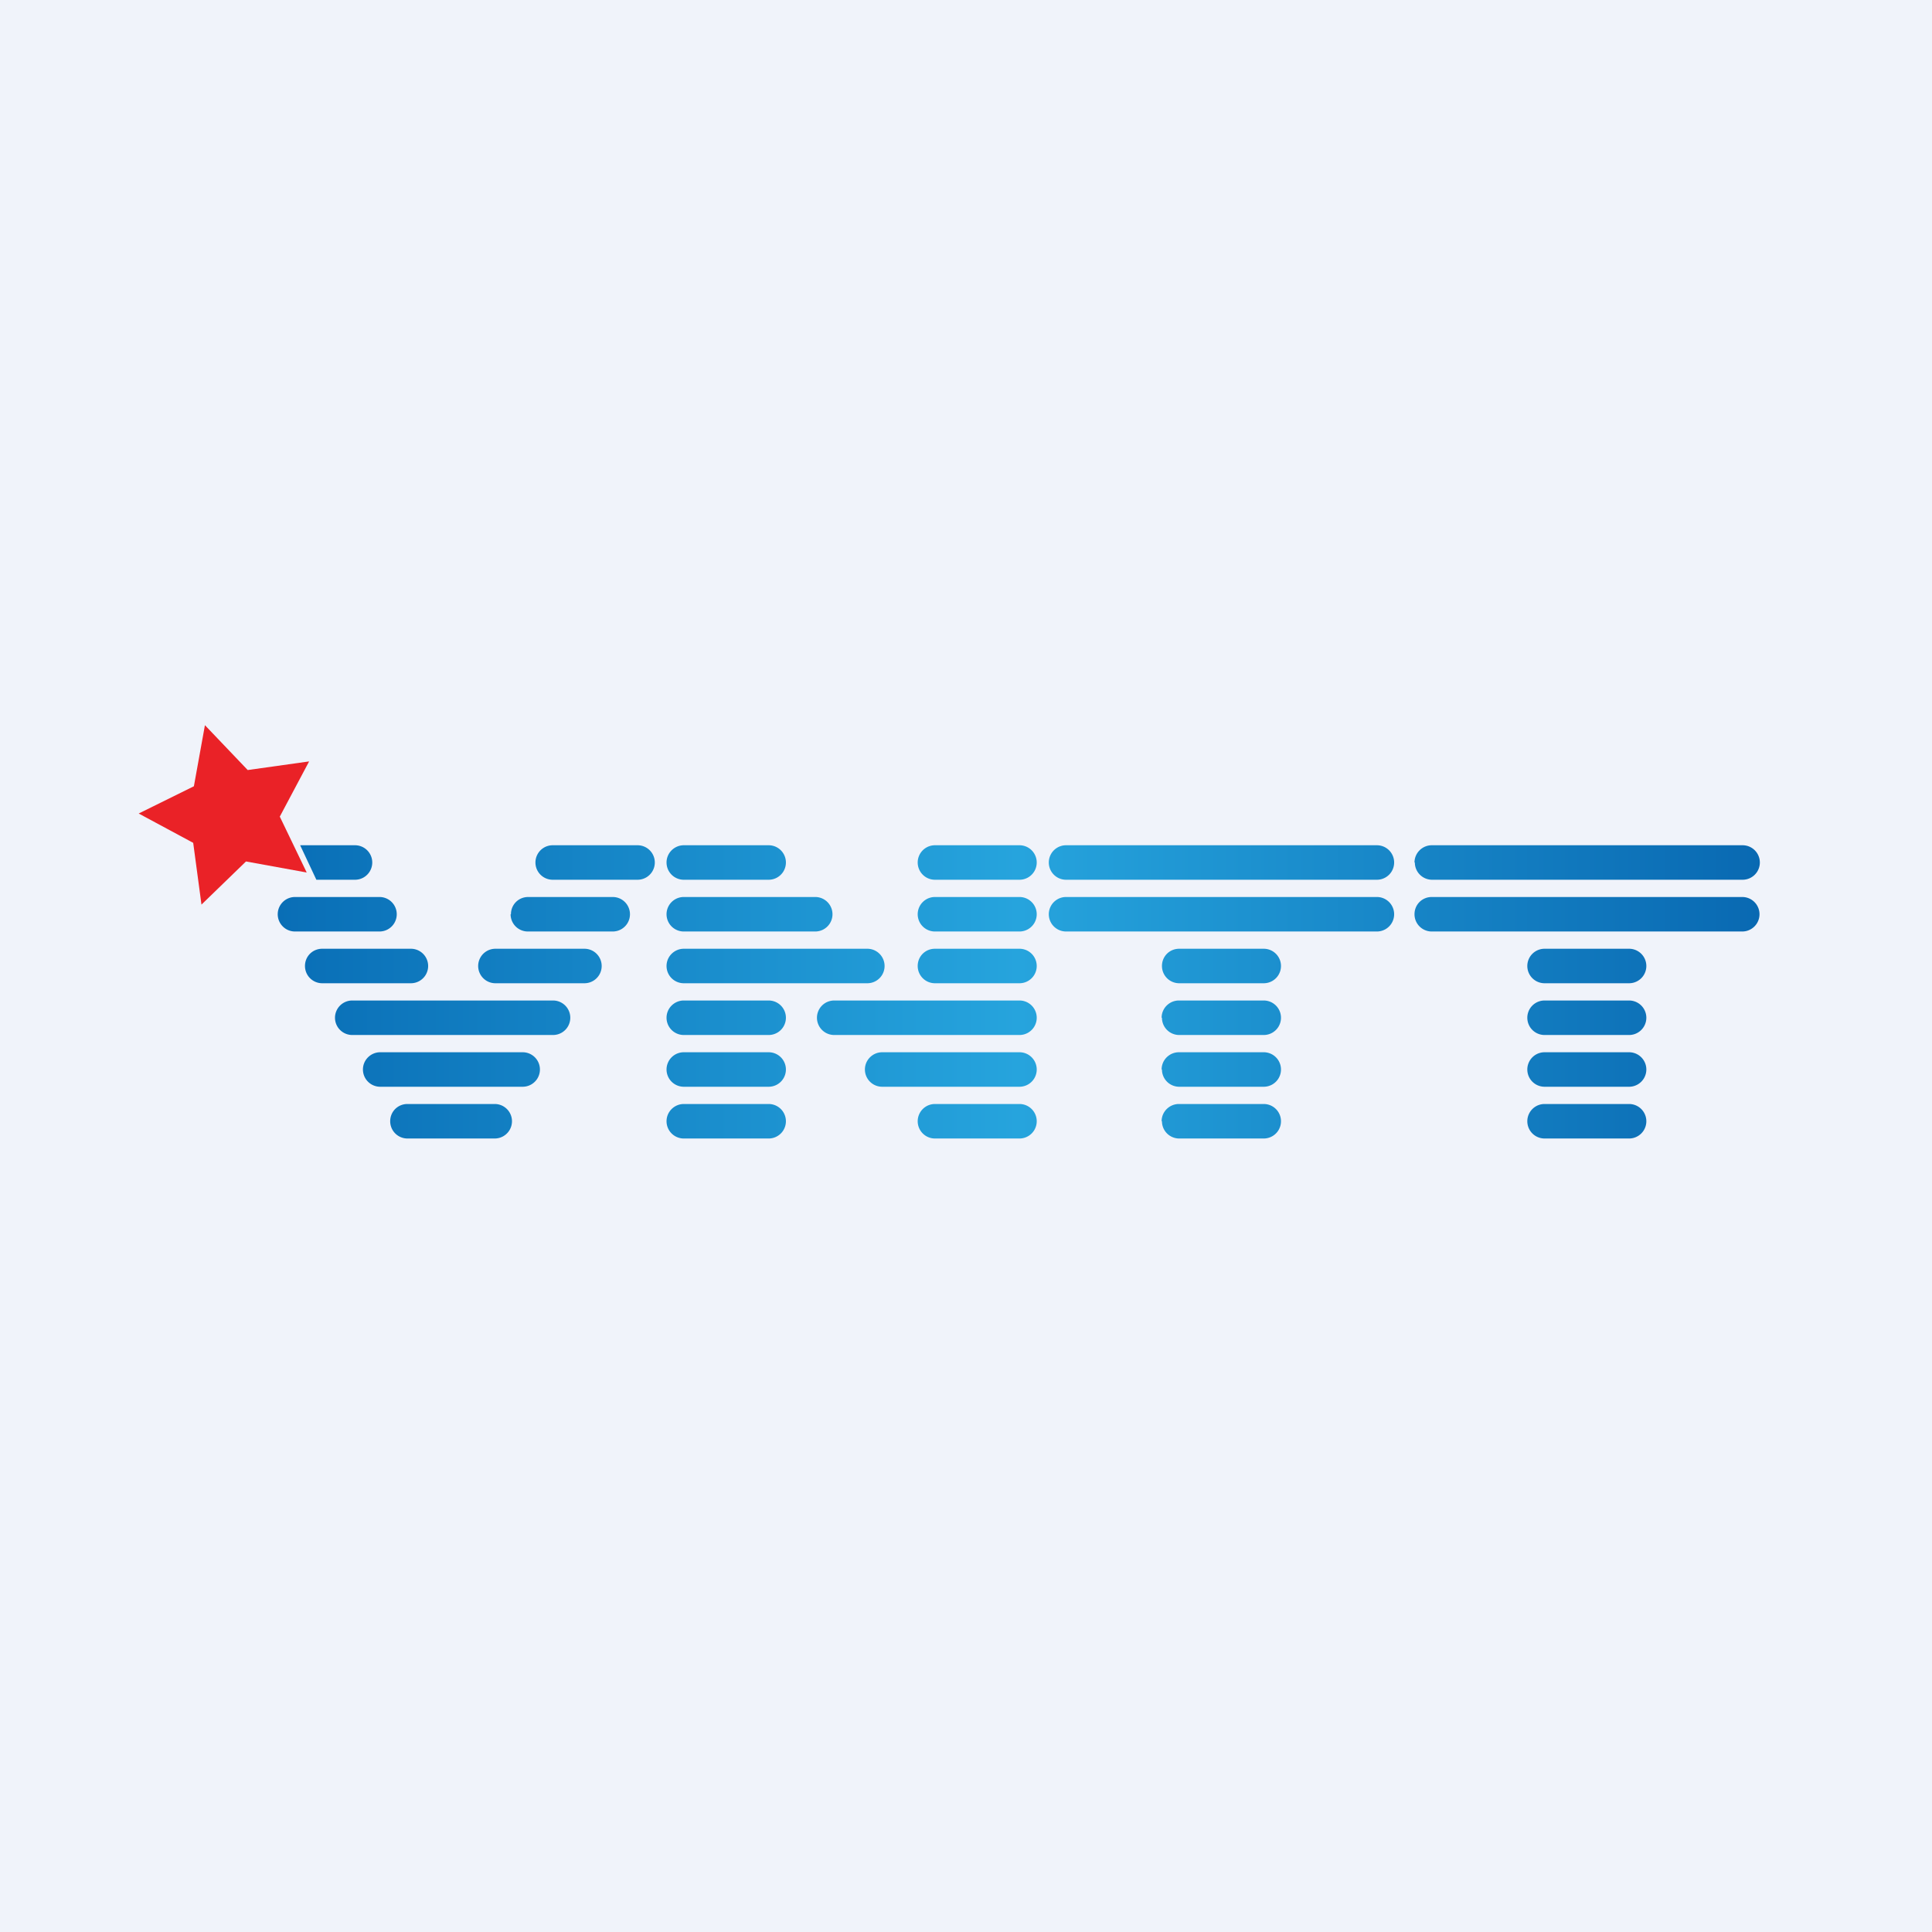
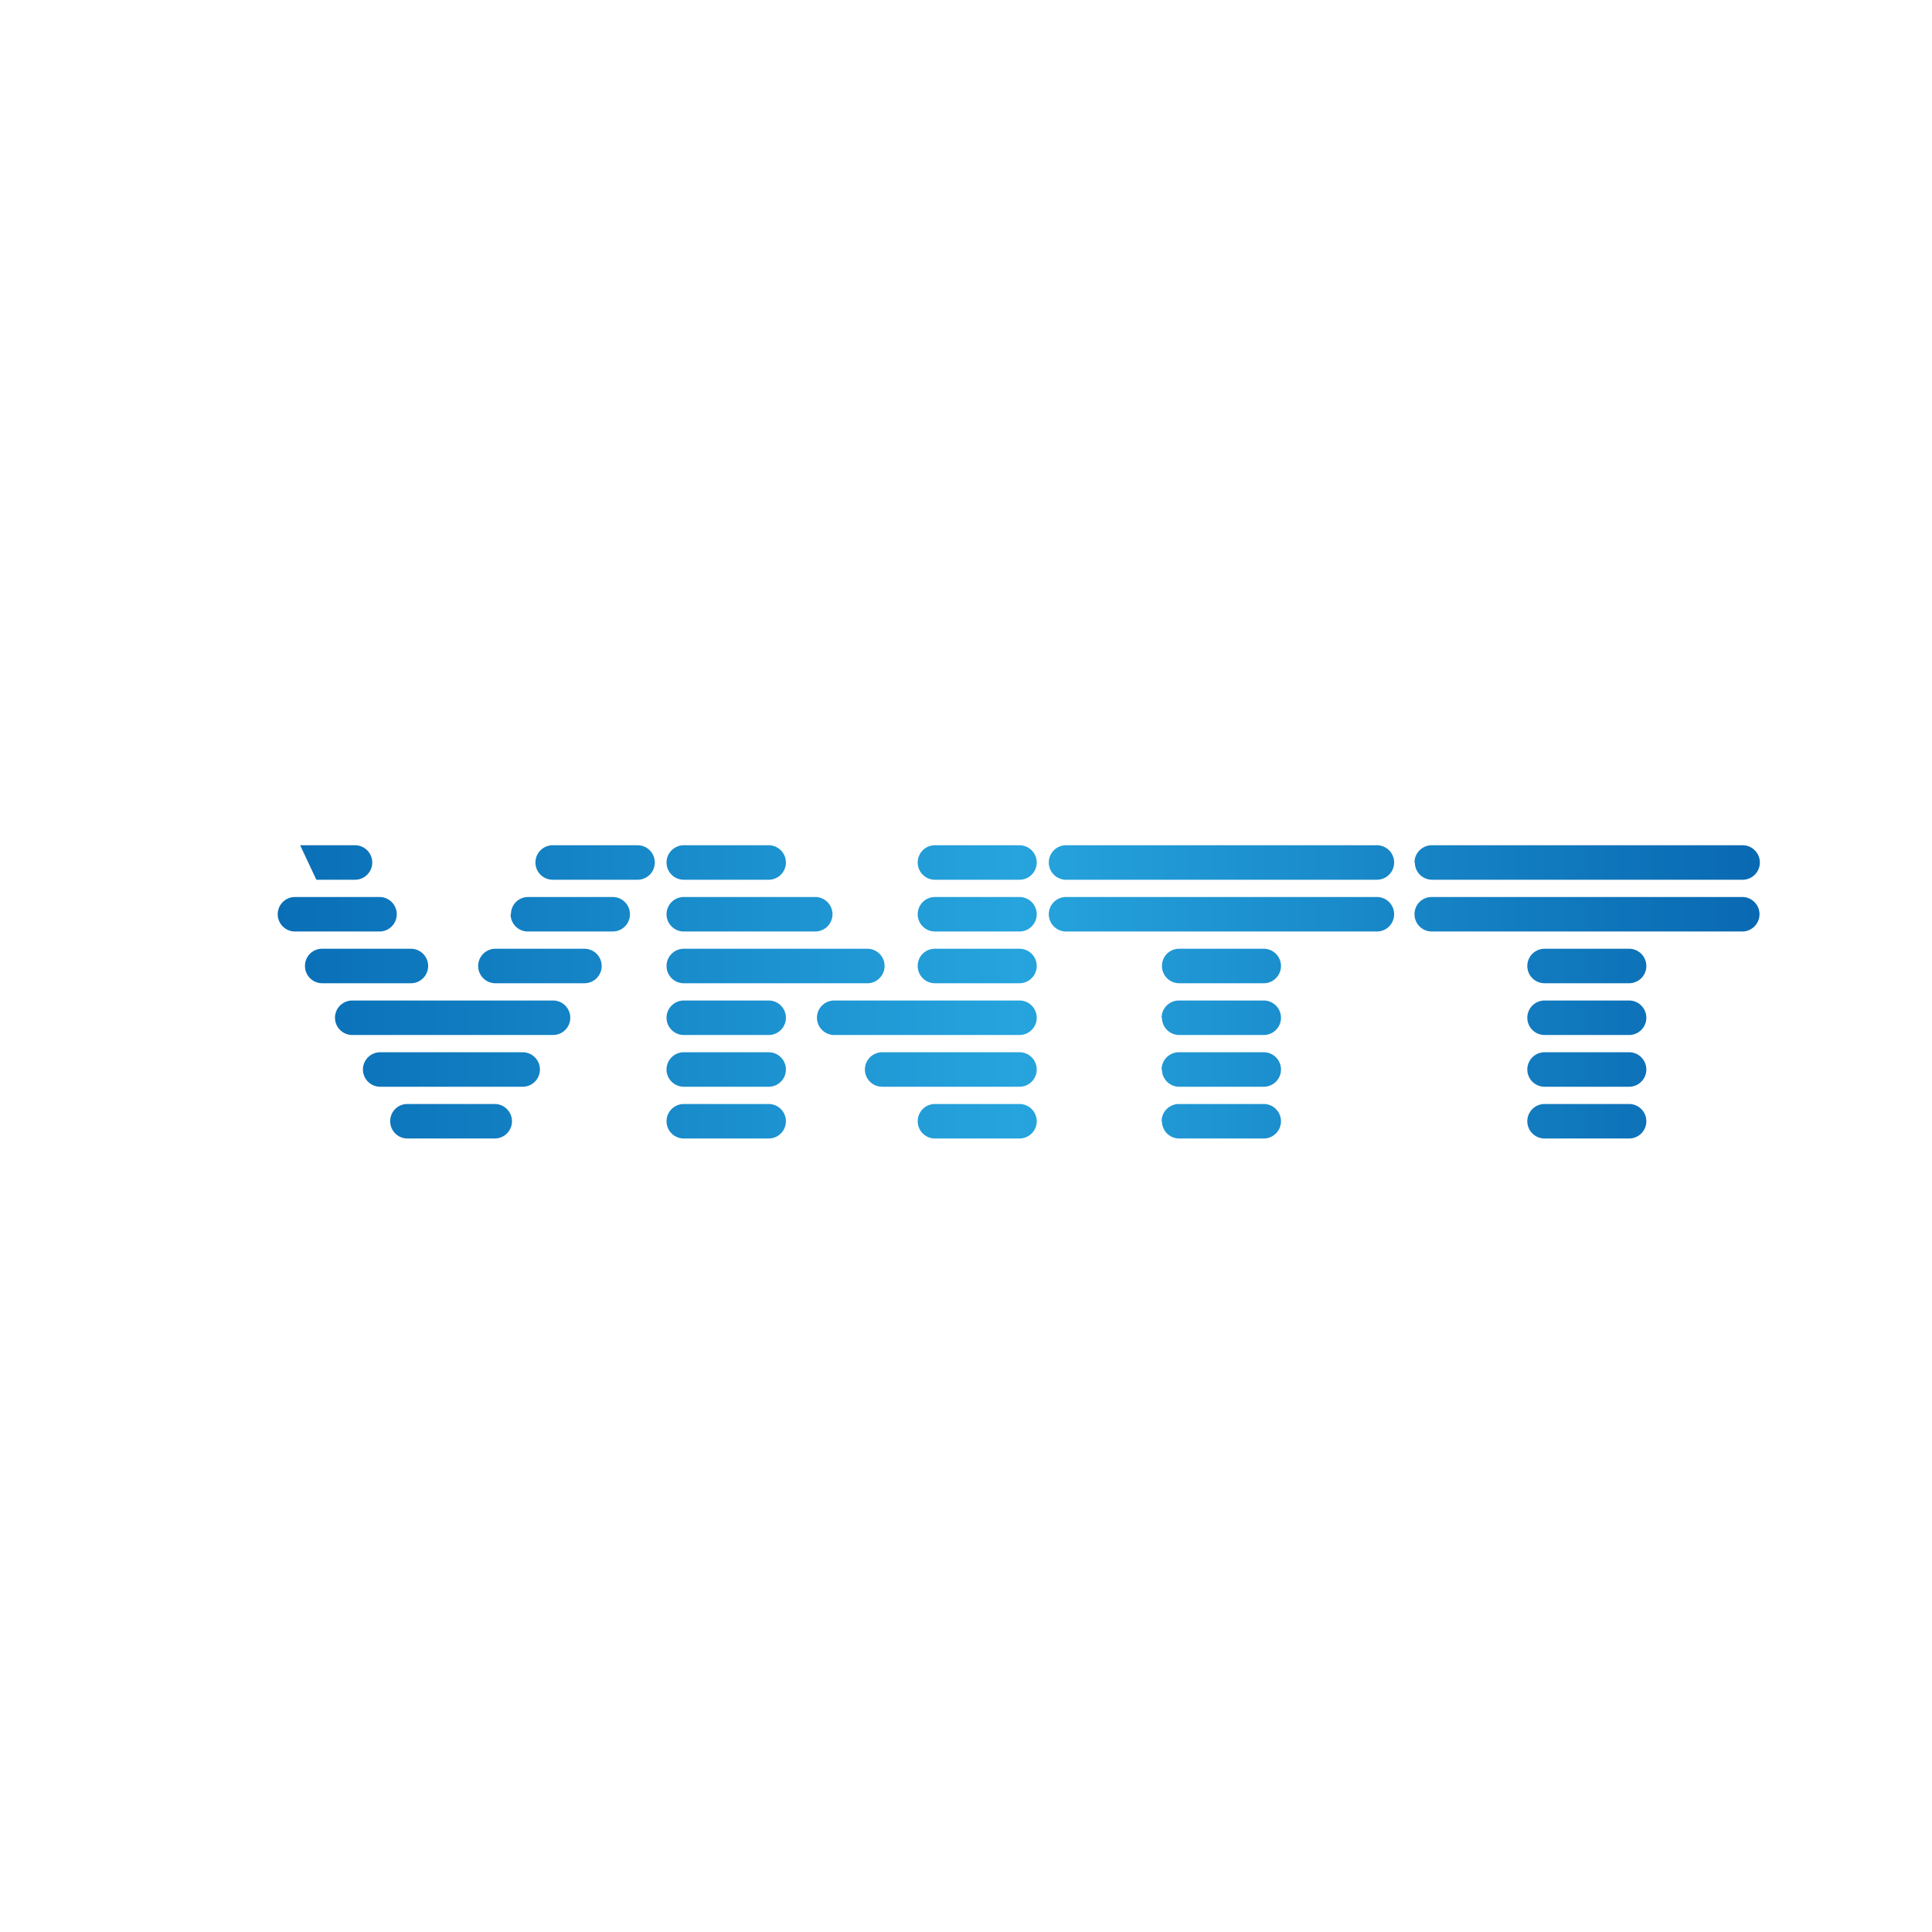
<svg xmlns="http://www.w3.org/2000/svg" width="56" height="56" viewBox="0 0 56 56">
-   <path fill="#F0F3FA" d="M0 0h56v56H0z" />
-   <path d="m5.94 21.02 1.24 1.3 1.78-.25-.85 1.6.78 1.62-1.76-.32-1.29 1.25-.24-1.79-1.58-.85 1.6-.79.32-1.77Z" fill="#EA2227" />
-   <path d="M30.9 24.5a.5.5 0 0 0 0 1h9.01a.5.5 0 0 0 0-1h-9ZM8.55 26a.5.5 0 0 0 0 1H11a.5.5 0 0 0 0-1H8.55Zm.29 2c0-.28.22-.5.5-.5h2.57a.5.5 0 1 1 0 1H9.34a.5.5 0 0 1-.5-.5Zm1.37 1a.5.5 0 0 0 0 1h5.82a.5.5 0 1 0 0-1H10.2Zm.31 2c0-.28.23-.5.5-.5h4.13a.5.5 0 0 1 0 1h-4.13a.5.5 0 0 1-.5-.5Zm.79 1.5c0-.28.22-.5.5-.5h2.53a.5.5 0 1 1 0 1h-2.53a.5.5 0 0 1-.5-.5Zm3.5-6c0-.28.22-.5.5-.5h2.45a.5.5 0 0 1 0 1H15.3a.5.5 0 0 1-.5-.5Zm5.01-.5a.5.5 0 1 0 0 1h3.81a.5.5 0 0 0 0-1h-3.8Zm-.5 2c0-.28.23-.5.5-.5h5.32a.5.5 0 0 1 0 1h-5.32a.5.5 0 0 1-.5-.5ZM41 25c0-.28.23-.5.5-.5h9.01a.5.5 0 0 1 0 1h-9a.5.5 0 0 1-.5-.5ZM30.9 26a.5.5 0 0 0 0 1h9.01a.5.5 0 0 0 0-1h-9Zm10.1.5c0-.28.22-.5.5-.5h9a.5.5 0 0 1 0 1h-9a.5.5 0 0 1-.5-.5ZM27.1 26a.5.5 0 1 0 0 1h2.45a.5.5 0 1 0 0-1H27.1Zm6.58 2c0-.28.22-.5.5-.5h2.45a.5.5 0 0 1 0 1h-2.45a.5.5 0 0 1-.5-.5Zm11.09-.5a.5.5 0 0 0 0 1h2.45a.5.5 0 0 0 0-1h-2.45Zm-11.1 2c0-.28.23-.5.5-.5h2.46a.5.5 0 0 1 0 1h-2.45a.5.5 0 0 1-.5-.5Zm11.1-.5a.5.5 0 0 0 0 1h2.45a.5.5 0 0 0 0-1h-2.45Zm-11.1 2c0-.28.23-.5.5-.5h2.46a.5.5 0 0 1 0 1h-2.45a.5.5 0 0 1-.5-.5Zm11.1-.5a.5.5 0 0 0 0 1h2.45a.5.5 0 0 0 0-1h-2.45Zm-11.1 2c0-.28.23-.5.5-.5h2.46a.5.5 0 0 1 0 1h-2.45a.5.5 0 0 1-.5-.5Zm11.1-.5a.5.5 0 0 0 0 1h2.45a.5.5 0 0 0 0-1h-2.45ZM26.6 28c0-.28.22-.5.5-.5h2.45a.5.5 0 1 1 0 1H27.1a.5.5 0 0 1-.5-.5Zm-2.42 1a.5.5 0 0 0 0 1h5.37a.5.5 0 0 0 0-1h-5.37Zm-4.86.5c0-.28.23-.5.5-.5h2.46a.5.5 0 1 1 0 1h-2.46a.5.5 0 0 1-.5-.5Zm.5 1a.5.5 0 1 0 0 1h2.46a.5.5 0 1 0 0-1h-2.46Zm-.5 2c0-.28.23-.5.5-.5h2.46a.5.5 0 1 1 0 1h-2.46a.5.5 0 0 1-.5-.5Zm7.78-.5a.5.5 0 1 0 0 1h2.45a.5.5 0 1 0 0-1H27.1Zm-2.03-1c0-.28.23-.5.5-.5h3.98a.5.5 0 1 1 0 1h-3.98a.5.5 0 0 1-.5-.5Zm-9.05-6.5a.5.5 0 0 0 0 1h2.46a.5.5 0 0 0 0-1h-2.46Zm3.3.5c0-.28.23-.5.5-.5h2.46a.5.5 0 1 1 0 1h-2.46a.5.5 0 0 1-.5-.5Zm7.78-.5a.5.5 0 1 0 0 1h2.45a.5.5 0 1 0 0-1H27.1Zm-18.4 0h1.59a.5.5 0 1 1 0 1H9.17l-.47-1Zm5.66 3a.5.5 0 0 0 0 1h2.58a.5.5 0 0 0 0-1h-2.58Z" fill="url(#a)" />
+   <path d="M30.9 24.5a.5.5 0 0 0 0 1h9.01a.5.5 0 0 0 0-1h-9ZM8.55 26a.5.5 0 0 0 0 1H11a.5.5 0 0 0 0-1H8.55Zm.29 2c0-.28.22-.5.5-.5h2.57a.5.5 0 1 1 0 1H9.34a.5.5 0 0 1-.5-.5Zm1.37 1a.5.5 0 0 0 0 1h5.82a.5.5 0 1 0 0-1H10.2Zm.31 2c0-.28.23-.5.5-.5h4.13a.5.5 0 0 1 0 1h-4.13a.5.5 0 0 1-.5-.5Zm.79 1.5c0-.28.22-.5.5-.5h2.53a.5.5 0 1 1 0 1h-2.53a.5.5 0 0 1-.5-.5Zm3.5-6c0-.28.22-.5.5-.5h2.45a.5.5 0 0 1 0 1H15.3a.5.5 0 0 1-.5-.5Zm5.01-.5a.5.5 0 1 0 0 1h3.81a.5.5 0 0 0 0-1h-3.8Zm-.5 2c0-.28.23-.5.5-.5h5.32a.5.5 0 0 1 0 1h-5.32a.5.5 0 0 1-.5-.5ZM41 25c0-.28.23-.5.5-.5h9.01a.5.5 0 0 1 0 1h-9a.5.5 0 0 1-.5-.5ZM30.9 26a.5.5 0 0 0 0 1h9.01a.5.5 0 0 0 0-1h-9Zm10.1.5c0-.28.22-.5.5-.5h9a.5.5 0 0 1 0 1h-9a.5.5 0 0 1-.5-.5ZM27.1 26a.5.5 0 1 0 0 1h2.45a.5.5 0 1 0 0-1Zm6.58 2c0-.28.22-.5.5-.5h2.45a.5.5 0 0 1 0 1h-2.45a.5.5 0 0 1-.5-.5Zm11.09-.5a.5.5 0 0 0 0 1h2.45a.5.5 0 0 0 0-1h-2.45Zm-11.1 2c0-.28.23-.5.5-.5h2.46a.5.5 0 0 1 0 1h-2.45a.5.5 0 0 1-.5-.5Zm11.1-.5a.5.5 0 0 0 0 1h2.45a.5.5 0 0 0 0-1h-2.45Zm-11.1 2c0-.28.23-.5.5-.5h2.46a.5.5 0 0 1 0 1h-2.45a.5.5 0 0 1-.5-.5Zm11.1-.5a.5.5 0 0 0 0 1h2.45a.5.5 0 0 0 0-1h-2.45Zm-11.1 2c0-.28.23-.5.5-.5h2.46a.5.5 0 0 1 0 1h-2.45a.5.5 0 0 1-.5-.5Zm11.1-.5a.5.5 0 0 0 0 1h2.45a.5.5 0 0 0 0-1h-2.45ZM26.6 28c0-.28.22-.5.5-.5h2.45a.5.5 0 1 1 0 1H27.1a.5.5 0 0 1-.5-.5Zm-2.42 1a.5.5 0 0 0 0 1h5.37a.5.5 0 0 0 0-1h-5.37Zm-4.86.5c0-.28.23-.5.5-.5h2.46a.5.5 0 1 1 0 1h-2.46a.5.5 0 0 1-.5-.5Zm.5 1a.5.5 0 1 0 0 1h2.46a.5.5 0 1 0 0-1h-2.46Zm-.5 2c0-.28.23-.5.5-.5h2.46a.5.5 0 1 1 0 1h-2.46a.5.5 0 0 1-.5-.5Zm7.78-.5a.5.5 0 1 0 0 1h2.45a.5.5 0 1 0 0-1H27.1Zm-2.03-1c0-.28.23-.5.5-.5h3.98a.5.5 0 1 1 0 1h-3.98a.5.5 0 0 1-.5-.5Zm-9.05-6.5a.5.5 0 0 0 0 1h2.46a.5.5 0 0 0 0-1h-2.46Zm3.3.5c0-.28.23-.5.5-.5h2.46a.5.5 0 1 1 0 1h-2.46a.5.5 0 0 1-.5-.5Zm7.78-.5a.5.5 0 1 0 0 1h2.45a.5.5 0 1 0 0-1H27.1Zm-18.4 0h1.59a.5.5 0 1 1 0 1H9.17l-.47-1Zm5.66 3a.5.5 0 0 0 0 1h2.58a.5.5 0 0 0 0-1h-2.58Z" fill="url(#a)" />
  <defs>
    <linearGradient id="a" x1="8.05" y1="28.62" x2="51" y2="28.62" gradientUnits="userSpaceOnUse">
      <stop stop-color="#096EB6" />
      <stop offset=".5" stop-color="#26A4DD" />
      <stop offset="1" stop-color="#0969B2" />
    </linearGradient>
  </defs>
</svg>